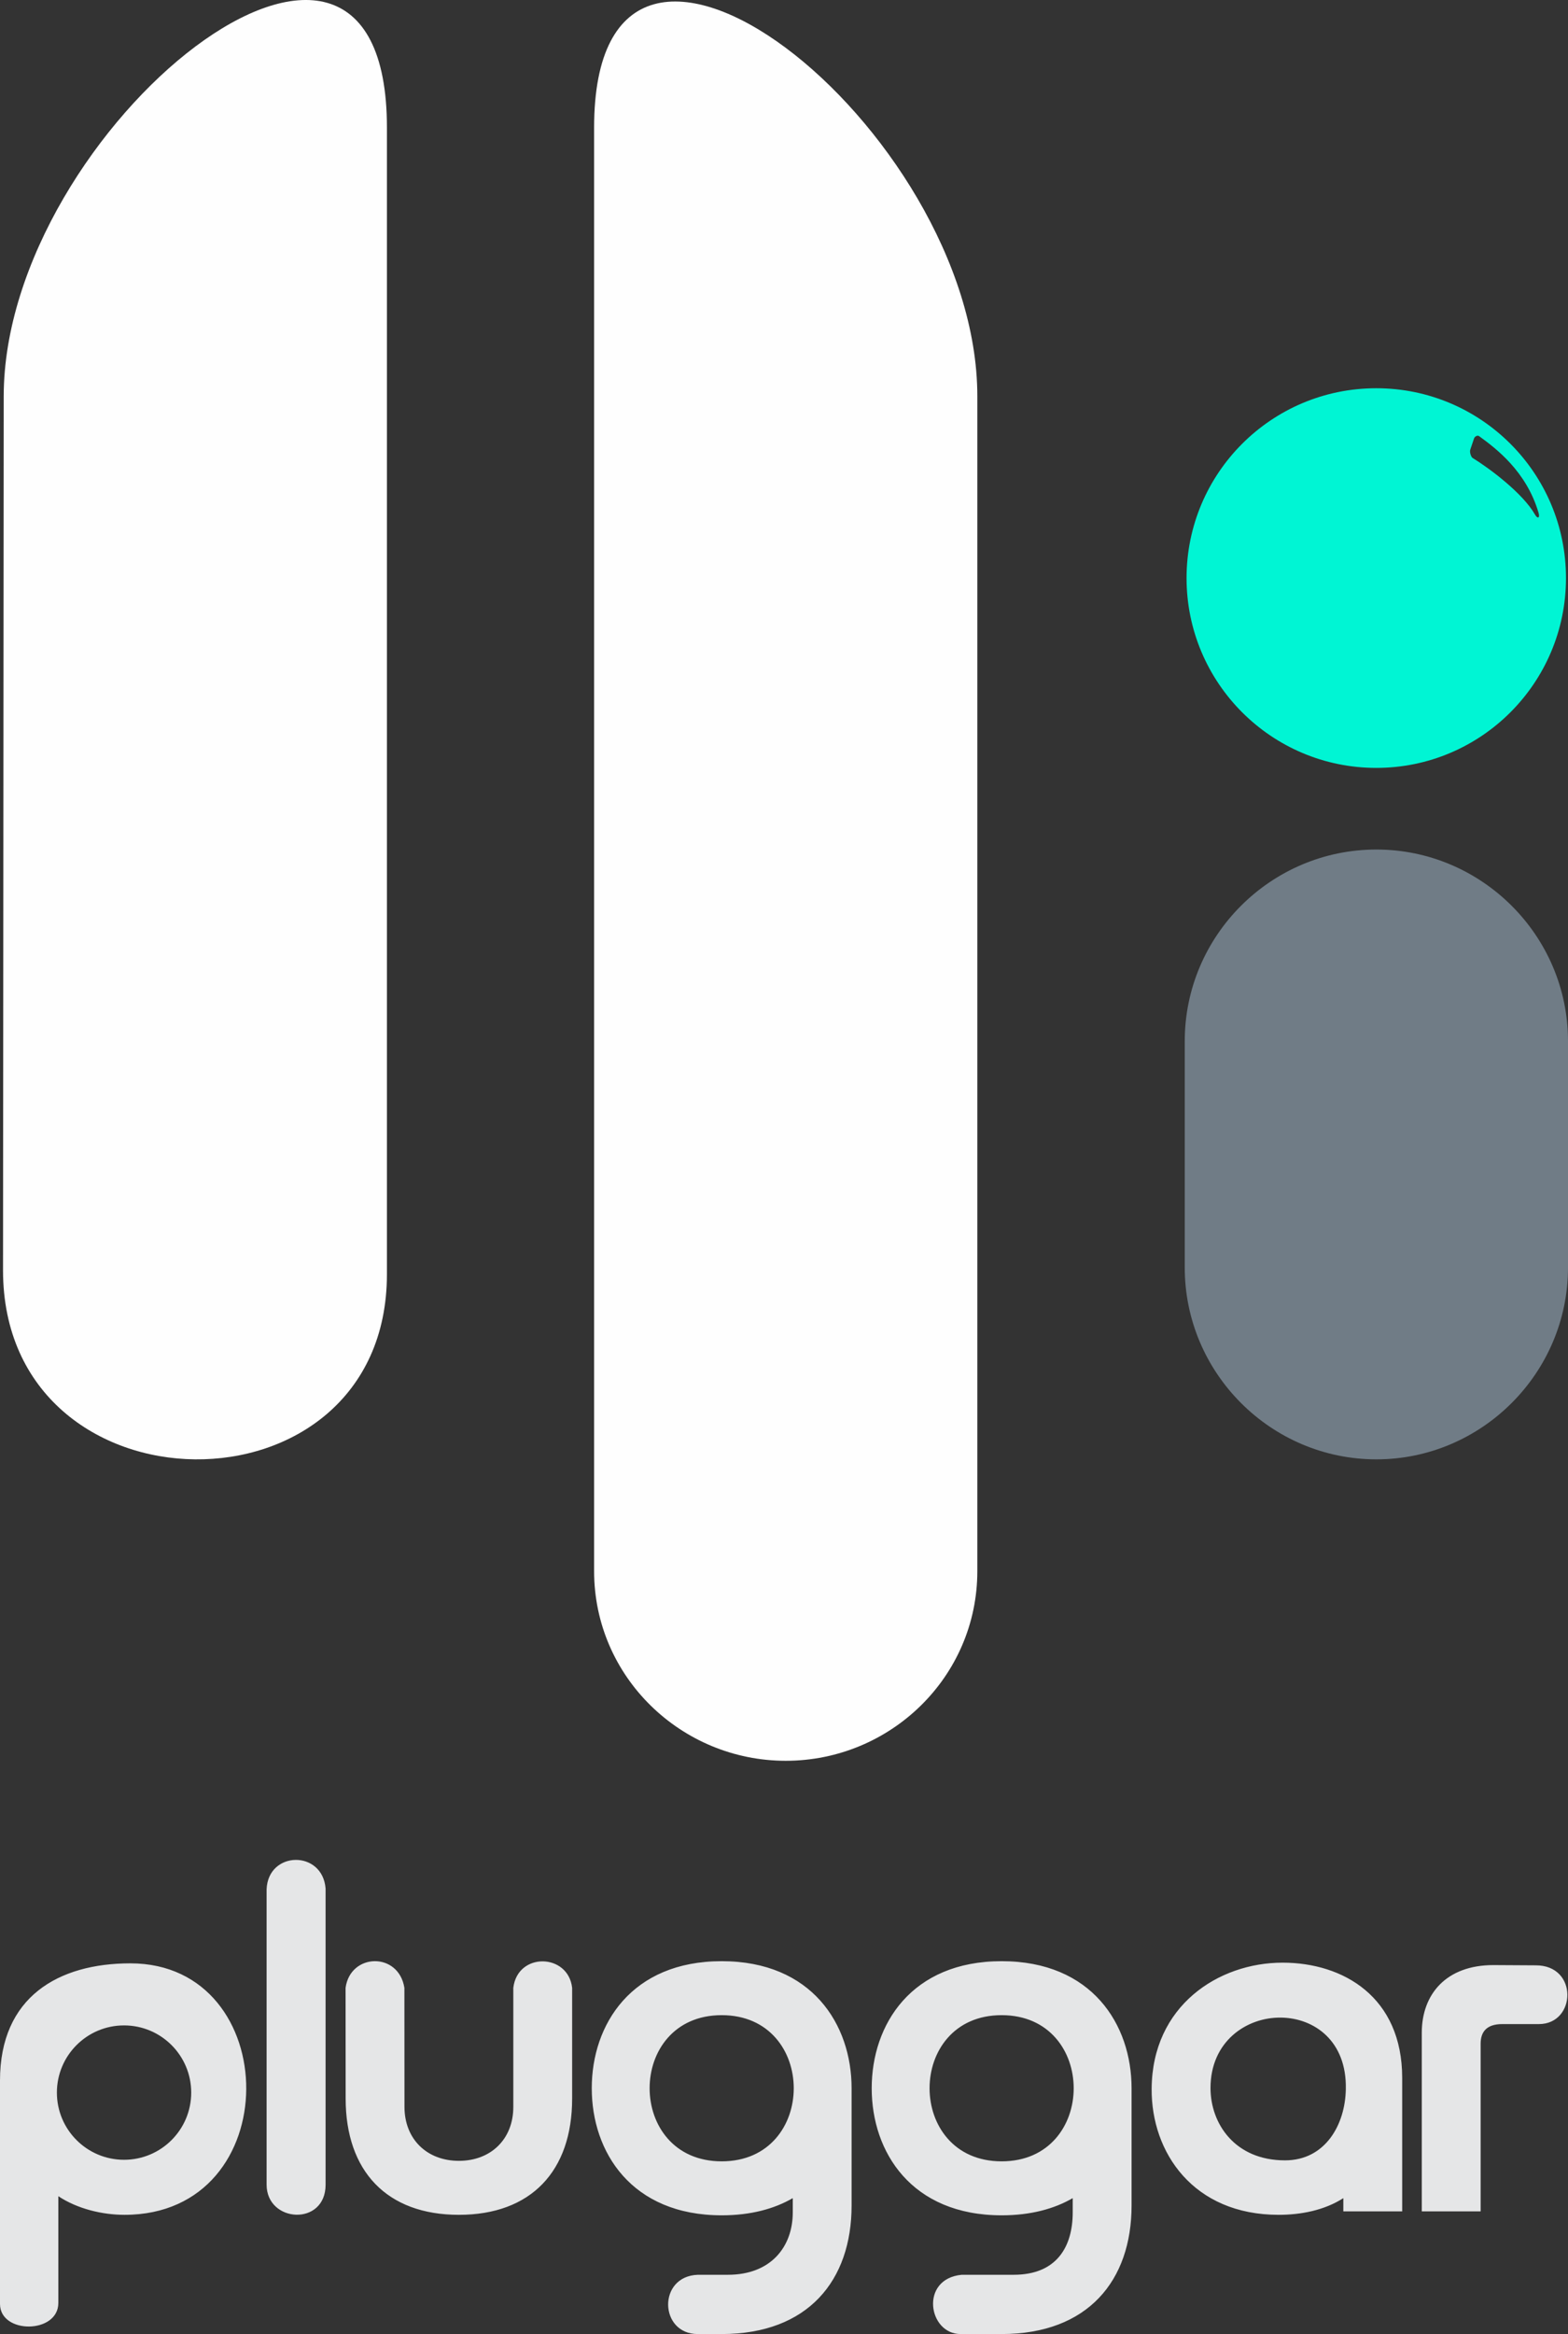
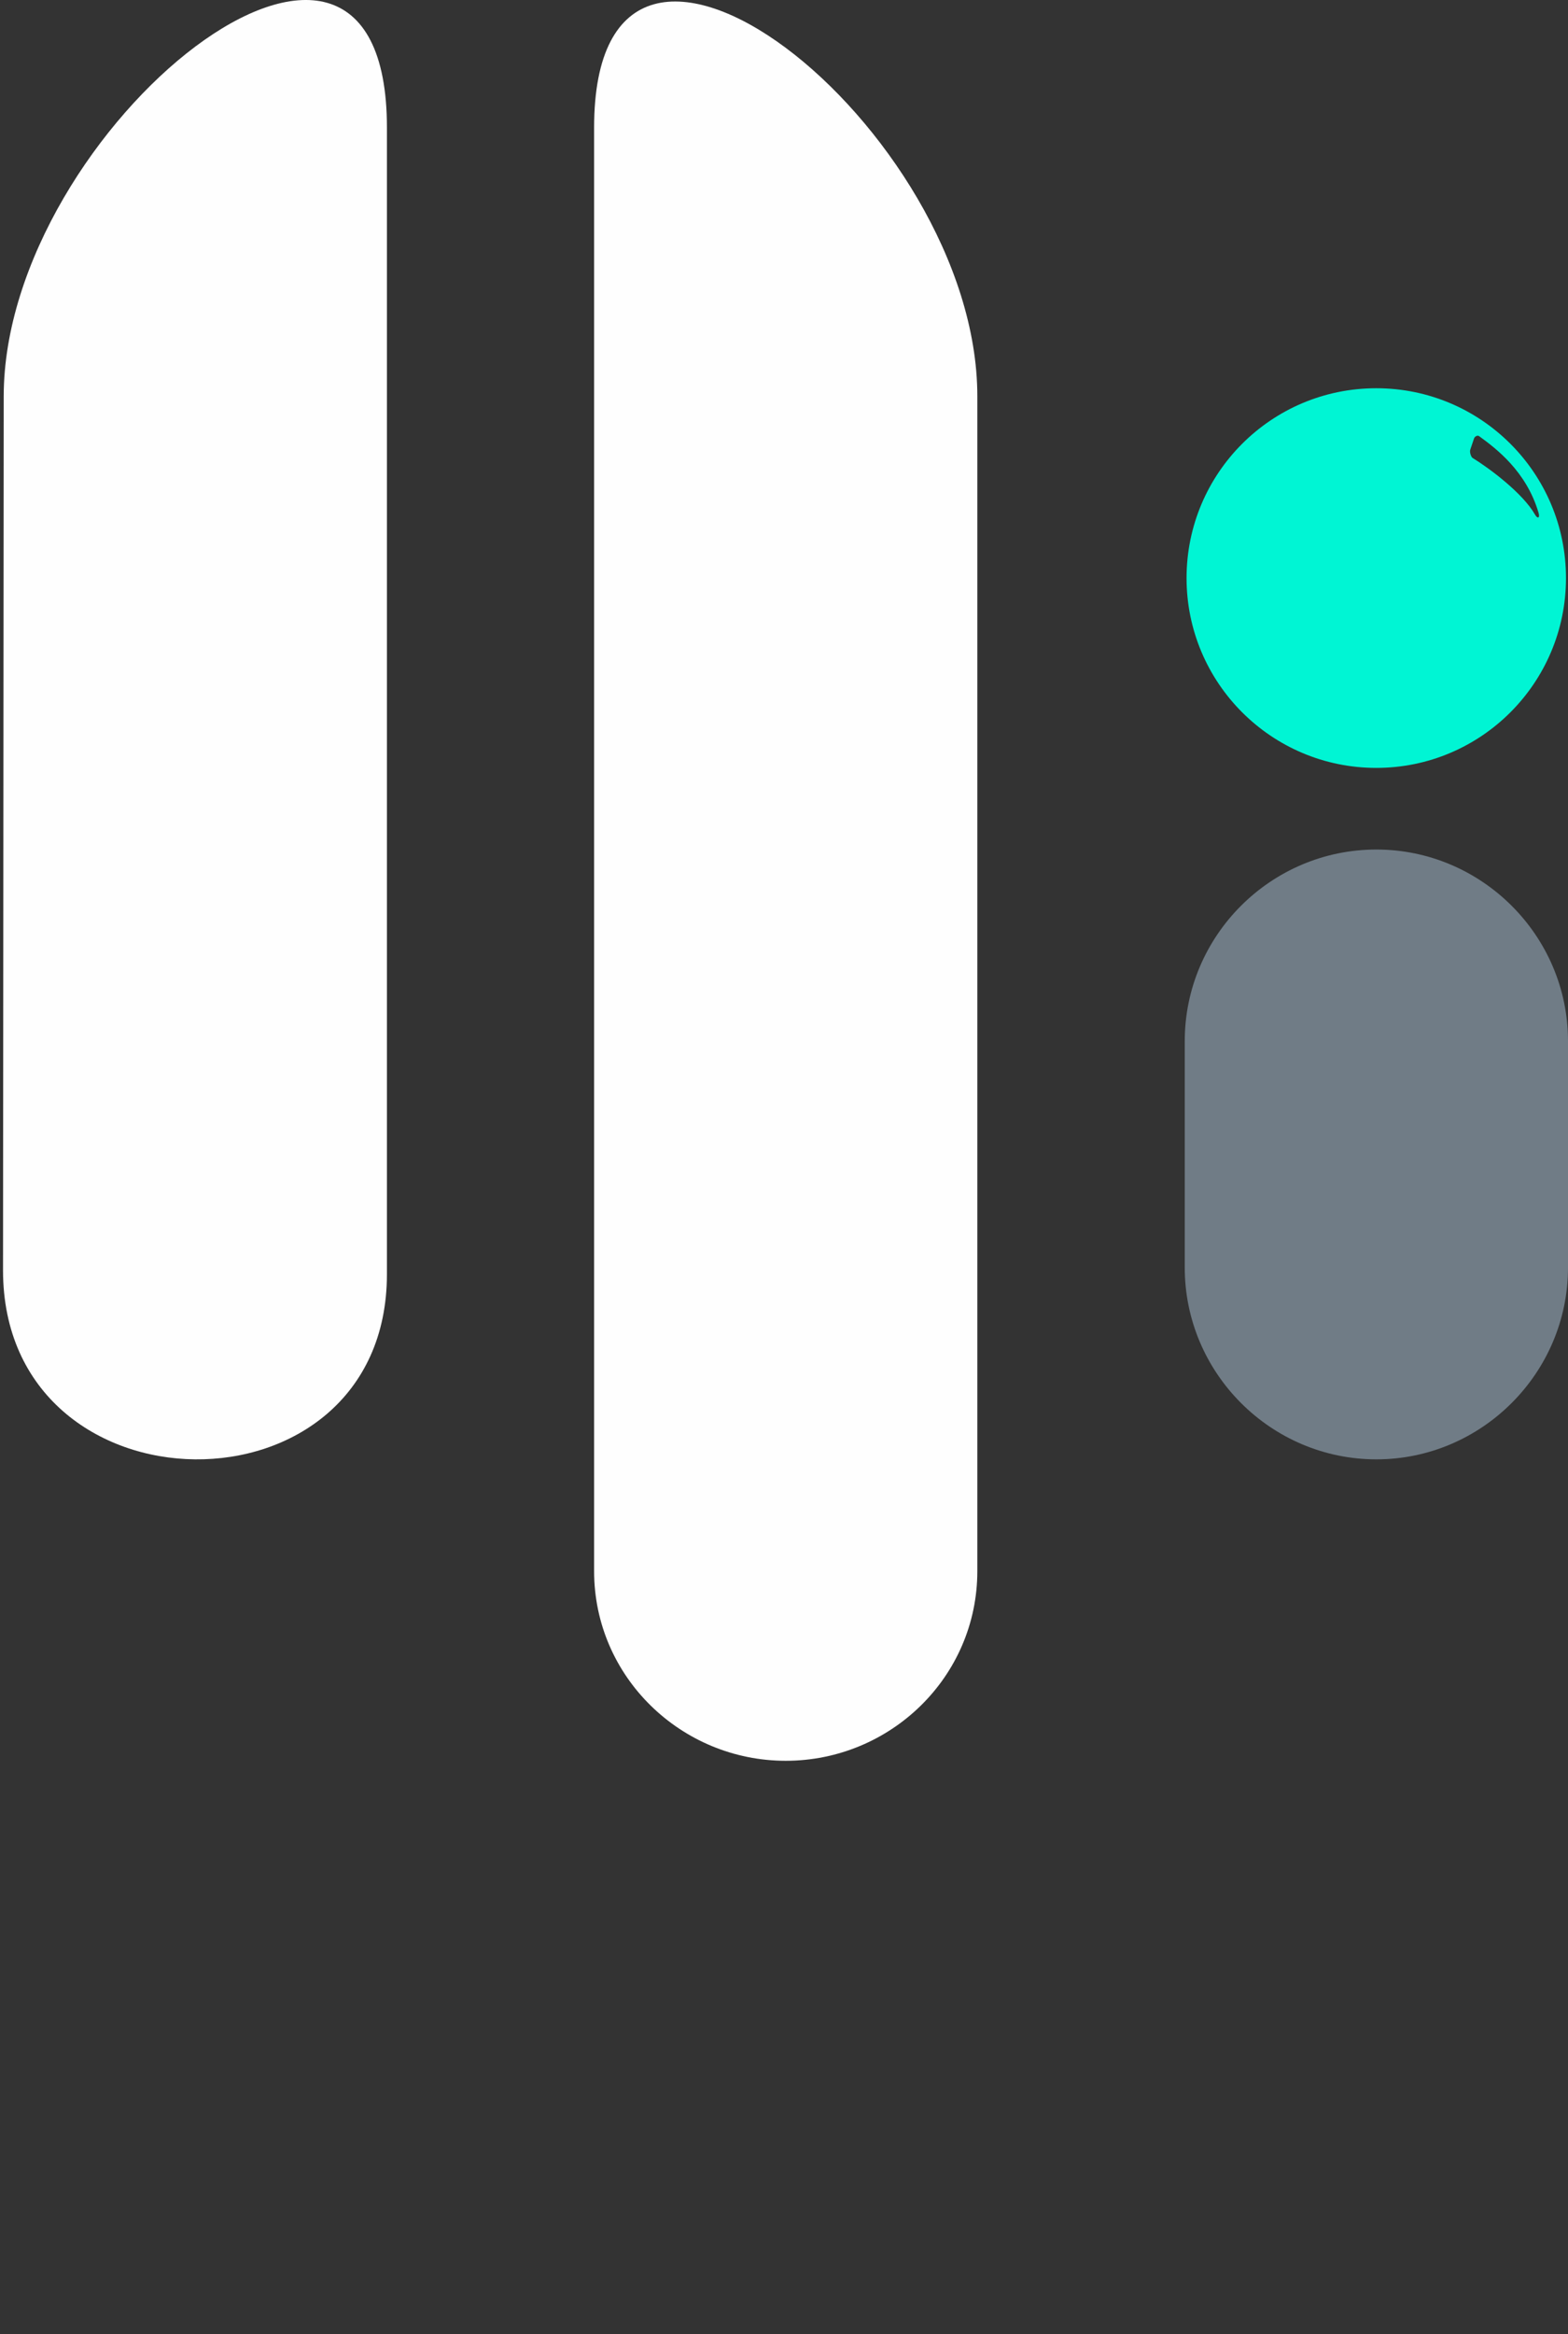
<svg xmlns="http://www.w3.org/2000/svg" xml:space="preserve" width="574.67" height="854.9" version="1.1" style="shape-rendering:geometricPrecision; text-rendering:geometricPrecision; image-rendering:optimizeQuality; fill-rule:evenodd; clip-rule:evenodd" viewBox="0 0 574.67 854.9">
  <rect x="0" y="0" width="574.67" height="854.9" fill="#333333" stroke="none" />
  <defs>
    <style type="text/css">
   
    .fil0 {fill:#707C86}
    .fil2 {fill:#00F5D4}
    .fil1 {fill:#FEFEFE}
    .fil3 {fill:#E5E6E7;fill-rule:nonzero}
   
  </style>
  </defs>
  <g id="Camada_x0020_1">
    <path class="fil0" d="M434.21 464.29l0 -82.98c0,-38.59 31.56,-70.15 70.23,-70.15 38.59,0 70.23,31.56 70.23,70.15l0 82.98c0,38.6 -31.64,70.23 -70.23,70.23 -38.67,0 -70.23,-31.63 -70.23,-70.23z" />
    <path class="fil1" d="M1.11 465.21l0.25 -320.09c0.08,-98.34 140.45,-210.43 140.45,-98.34l0 419.87c0,91.53 -140.79,89.94 -140.7,-1.44l0 0 0 0z" />
    <path class="fil1" d="M217.74 575.47l0 -528.69c0,-110.83 140.45,0 140.45,98.34l0 430.34c0,38.77 -31.88,69.47 -70.22,69.47l0 0c-38.26,0 -70.23,-30.7 -70.23,-69.47l0 0 0 0.01z" />
    <path class="fil2" d="M504.4 142.2c38.41,0 69.53,31.12 69.53,69.53 0,38.39 -31.12,69.53 -69.53,69.53 -38.4,0 -69.53,-31.14 -69.53,-69.53 0,-38.41 31.13,-69.53 69.53,-69.53zm34.47 22.43l1.38 -4.08c0.29,-0.72 1.25,-1.23 1.83,-0.81 6.12,4.47 17.29,12.77 21.79,28.06 0.59,2 -0.35,2.35 -1.32,0.64 -4.41,-7.71 -16.38,-16.73 -22.9,-20.74 -0.43,-0.28 -1.16,-2.03 -0.78,-3.07l0 0z" />
-     <path class="fil3" d="M21.38 843.51l0 -39.1c7.01,4.66 16.18,6.82 24.26,6.82 59.66,0 58.57,-92.11 2.15,-92.11 -26.41,0 -47.79,12.31 -47.79,42.9l0 81.86c0,11.13 21.38,11.02 21.38,-0.37zm24.08 -101.66c13.6,0 24.62,11.02 24.62,24.61 0,13.59 -11.02,24.61 -24.62,24.61 -13.59,0 -24.61,-11.02 -24.61,-24.61 0,-13.59 11.02,-24.61 24.61,-24.61zm52.25 58.34c0,14 21.62,15.33 21.62,0l0 -108.44c-1.1,-14.23 -21.05,-13.9 -21.62,0.23l0 108.21zm70.48 11.04c26.41,0 41.5,-15.99 41.5,-42.59l0 -40.53c-1.4,-12.73 -20.03,-13.18 -21.56,0l0 43.58c0,11.86 -8.27,19.77 -19.94,19.77 -11.68,0 -19.94,-7.9 -19.95,-19.77l-0.03 -43.58c-2.08,-13.26 -19.82,-12.83 -21.56,0l0.03 40.53c0.01,26.6 15.09,42.59 41.51,42.59zm96.31 0.18c10.6,0 19.23,-2.34 26.05,-6.29l0 5.21c0,12.57 -7.98,22.86 -23.78,22.86l-10.98 0c-14.85,0.47 -14.23,21.71 -0.08,21.71l8.79 0c31.62,0 47.61,-19.59 47.61,-47.09l0 -42.94c0,-23.36 -14.55,-46.54 -47.61,-46.54 -33.07,0 -47.62,23.18 -47.62,46.54 0,23.36 14.55,46.54 47.62,46.54zm0 -73.31c35.21,0 35.21,53.54 0,53.54 -35.22,0 -35.22,-53.54 0,-53.54zm102.6 73.31c10.6,0 19.23,-2.34 26.05,-6.29l0 5.21c0,12.57 -5.85,22.86 -21.65,22.86l-19.04 0c-15.48,1.47 -12.3,21.71 -0.4,21.71l15.04 0c31.62,0 47.62,-19.59 47.62,-47.09l0 -42.94c0,-23.36 -14.56,-46.54 -47.62,-46.54 -33.06,0 -47.62,23.18 -47.62,46.54 0,23.36 14.56,46.54 47.62,46.54l0 0zm0 -73.31c35.21,0 35.21,53.54 0,53.54 -35.22,0 -35.22,-53.54 0,-53.54zm146.8 22.99c0,-29.64 -21.57,-42.22 -43.84,-42.22 -23.54,0 -47.8,15.82 -47.98,46.18 -0.18,23.36 15.28,46.18 46.54,46.18 8.09,0 16.71,-1.62 23.71,-6.11l0 4.85 21.57 0 0 -48.88 0 0zm-70.25 3.69c0,-17.01 13.11,-25.96 25.87,-25.79 12.21,0.18 24.08,8.6 23.72,26.15 -0.19,13.09 -7.55,26.14 -22.29,26.14 -18.33,0 -27.3,-13.41 -27.3,-26.5l0 0zm99 45.19l0 -61.41c0,-4.31 2.16,-7.19 7.9,-7.19l13.47 0c13.69,-0.02 14.49,-21.61 -1.21,-21.52l-15.49 -0.09c-17.25,0 -26.24,10.61 -26.24,24.81l0 65.4 21.57 0 0 0z" />
  </g>
</svg>